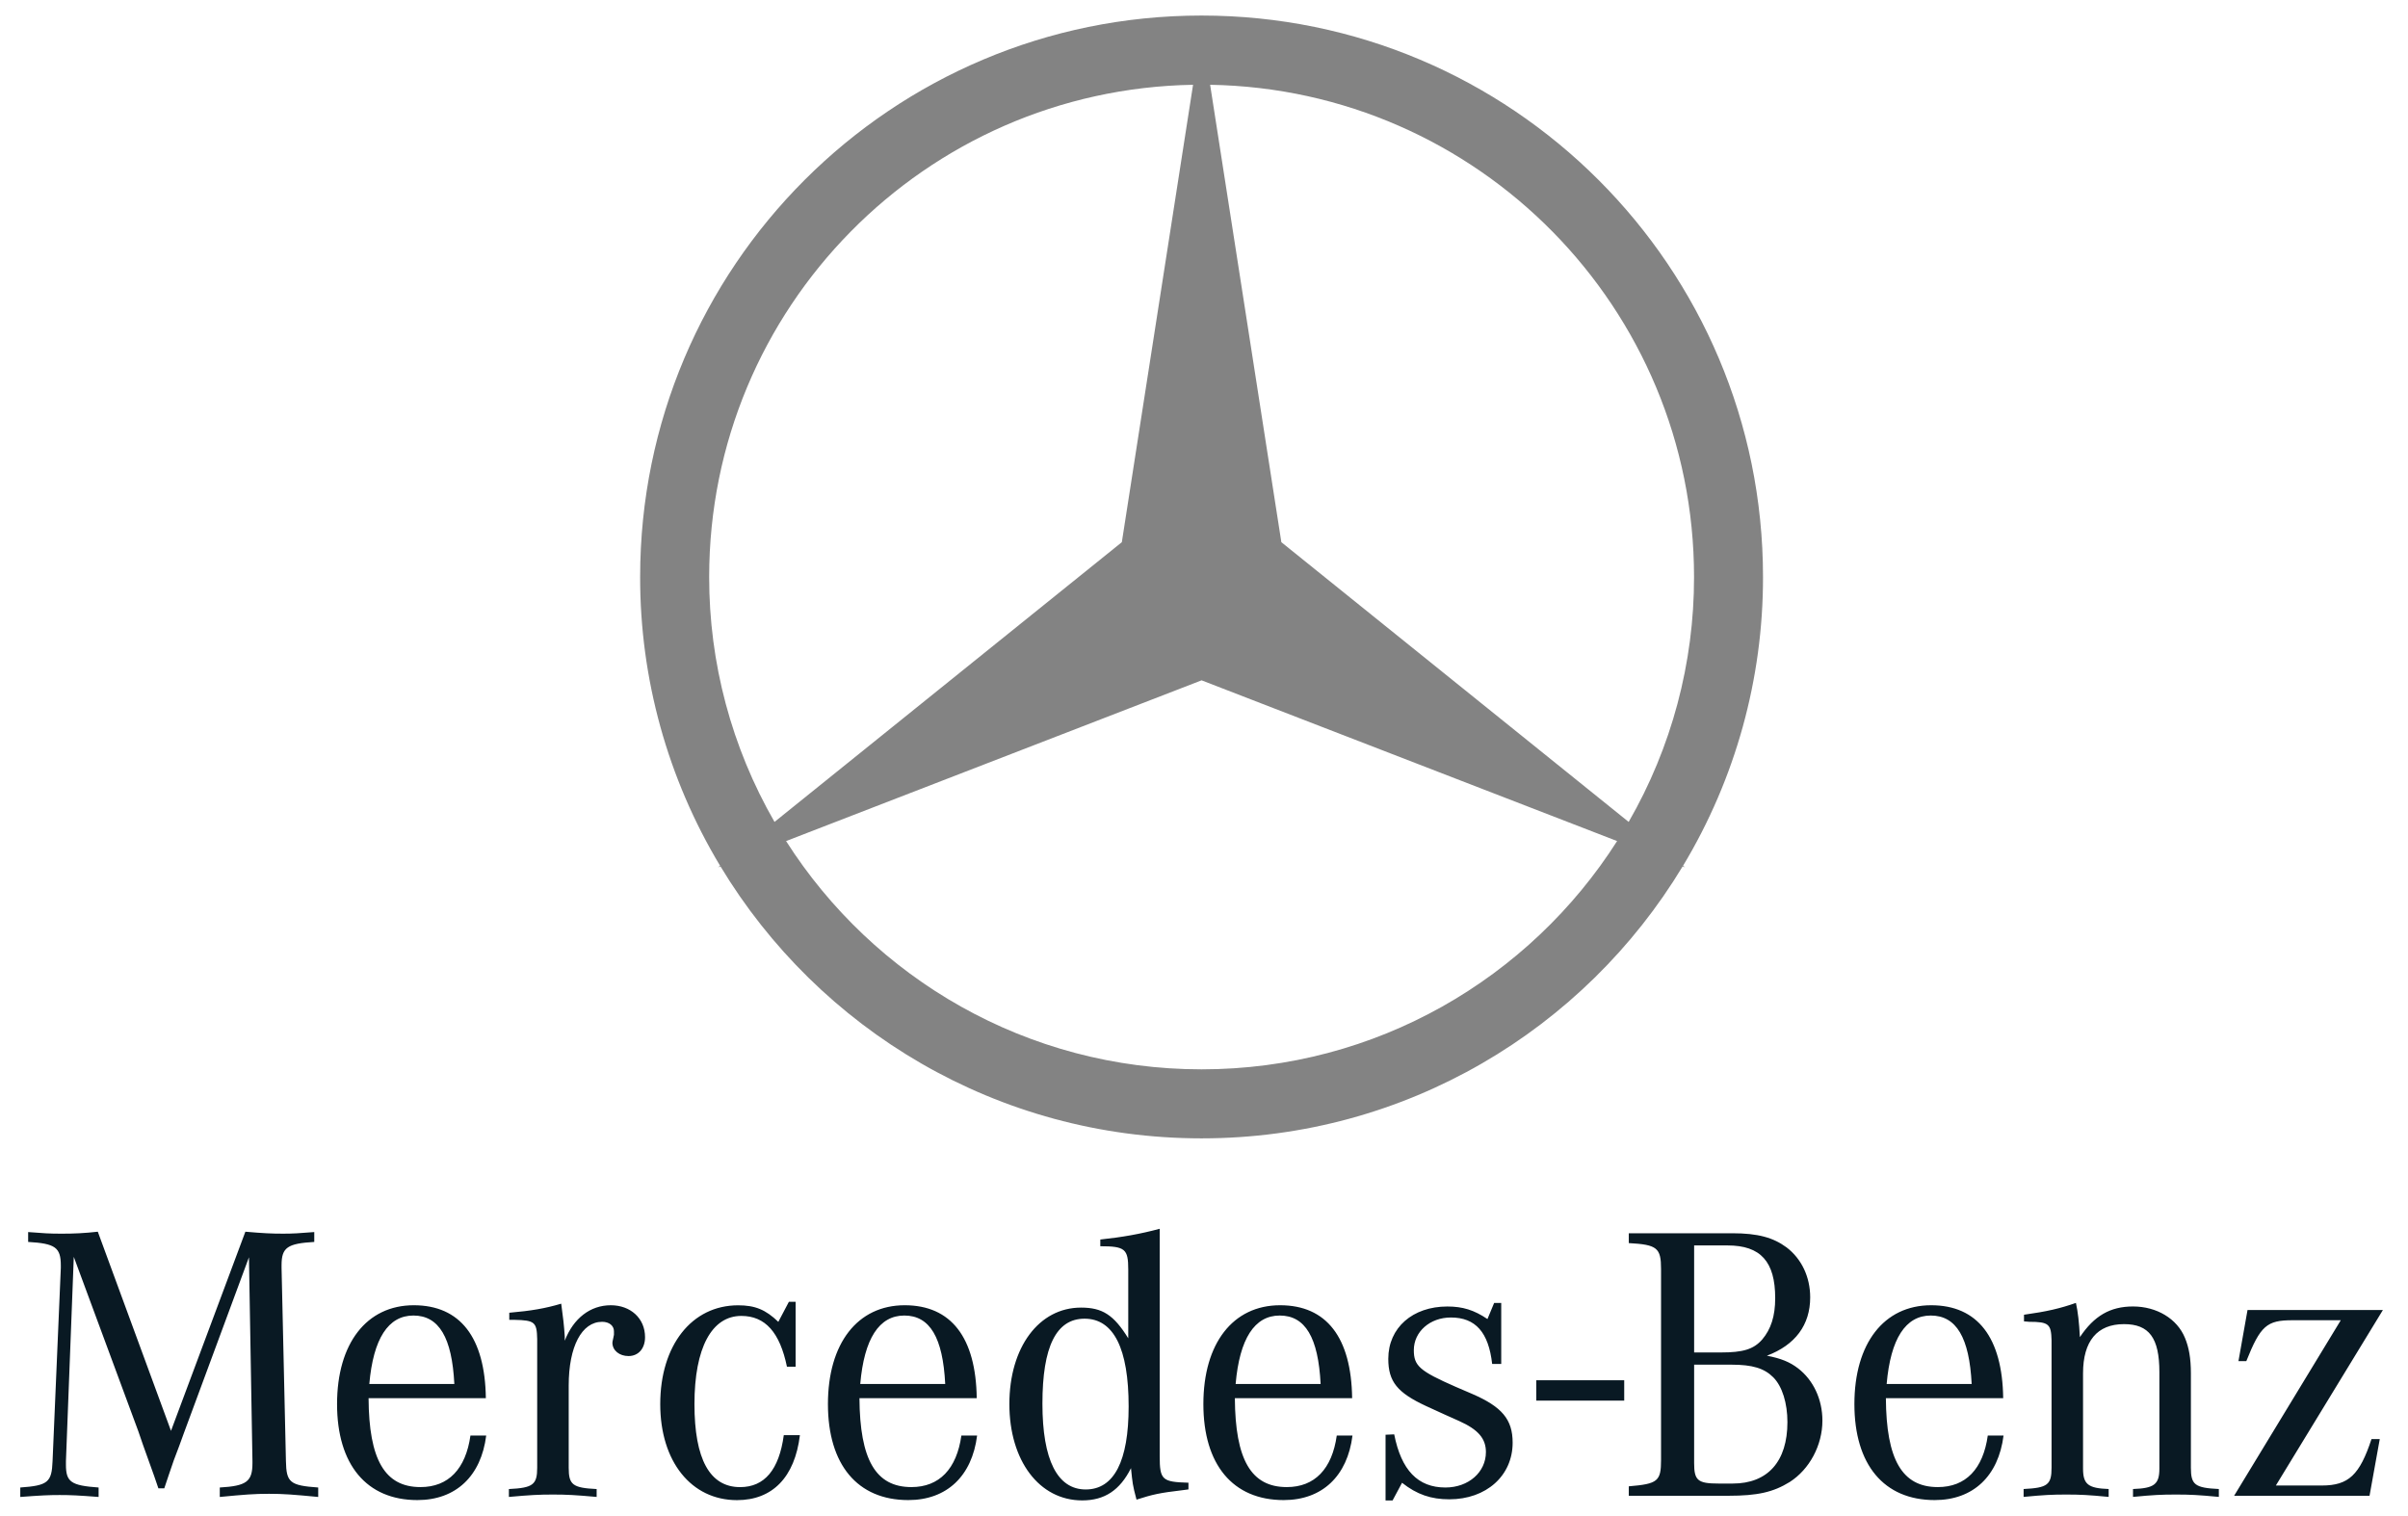
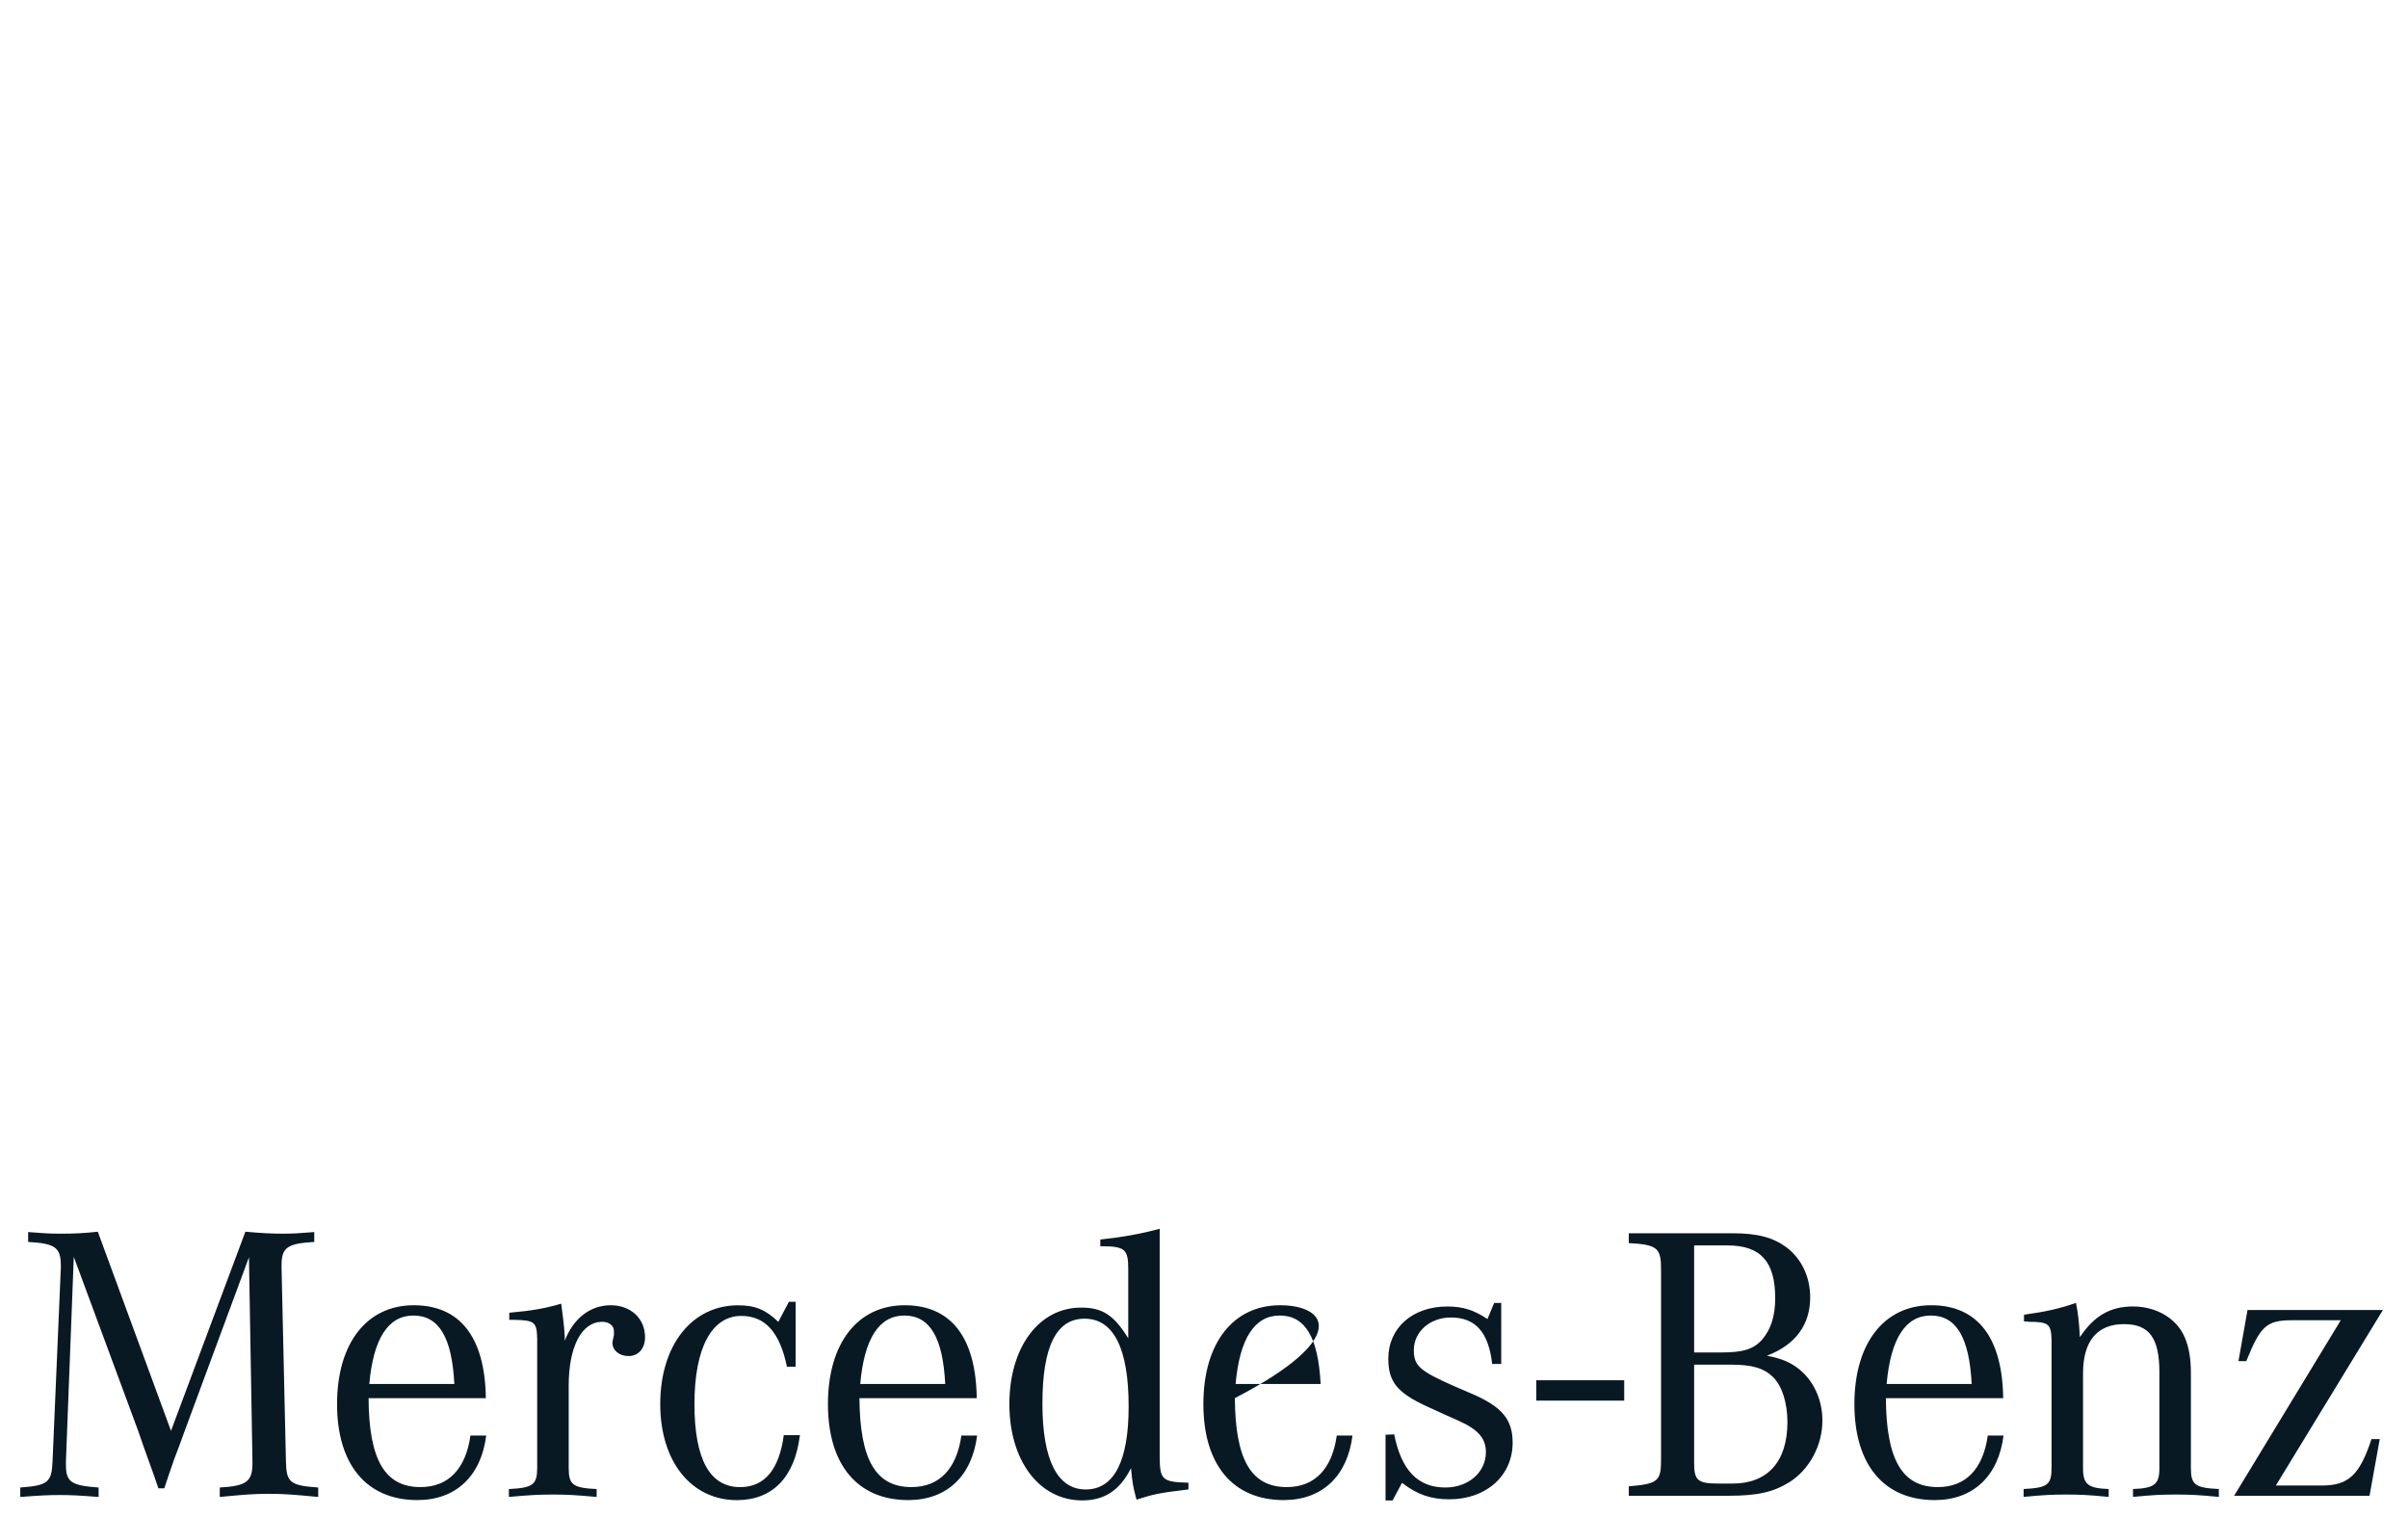
<svg xmlns="http://www.w3.org/2000/svg" width="81" height="51" viewBox="0 0 81 51" fill="none">
  <g clip-path="url(#clip0_650_11138)">
-     <path d="M51.678 46.432H54.635V47.117H51.678V46.432ZM2.482 42.28L2.218 49.152V49.272C2.218 49.853 2.389 49.973 3.317 50.039V50.357C2.642 50.305 2.376 50.292 2.006 50.292C1.635 50.292 1.37 50.305 0.682 50.357V50.039C1.608 49.973 1.741 49.867 1.768 49.152L2.046 42.651V42.573C2.046 41.963 1.86 41.831 0.947 41.778V41.446C1.462 41.486 1.661 41.5 2.032 41.5C2.453 41.504 2.873 41.482 3.29 41.434L5.752 48.133L8.254 41.434C8.851 41.486 9.128 41.5 9.526 41.5C9.856 41.5 10.068 41.486 10.571 41.446V41.778C9.671 41.831 9.471 41.963 9.471 42.559V42.651L9.618 49.152C9.632 49.867 9.75 49.972 10.704 50.039V50.357C9.87 50.278 9.552 50.251 9.049 50.251C8.545 50.251 8.227 50.277 7.393 50.357V50.039C8.293 49.987 8.492 49.84 8.492 49.219V49.154L8.374 42.295L6.189 48.199L6.03 48.637L5.845 49.126L5.672 49.631L5.526 50.067H5.328L5.183 49.644L4.997 49.126L4.812 48.61L4.653 48.147L2.482 42.28V42.28ZM12.423 46.556C12.556 45.034 13.058 44.254 13.906 44.254C14.767 44.254 15.204 44.995 15.283 46.556H12.423ZM14.145 50.025C12.94 50.025 12.41 49.098 12.398 47.033H16.343C16.316 44.994 15.482 43.908 13.919 43.908C12.332 43.908 11.338 45.193 11.338 47.232C11.338 49.27 12.332 50.462 14.039 50.462C15.336 50.462 16.184 49.654 16.355 48.29H15.825C15.666 49.415 15.084 50.025 14.145 50.025V50.025ZM17.131 44.398V44.16C17.885 44.094 18.335 44.015 18.878 43.855C18.944 44.346 18.971 44.557 18.997 44.955V45.101C19.289 44.346 19.857 43.908 20.546 43.908C21.208 43.908 21.698 44.346 21.698 44.982C21.698 45.366 21.473 45.617 21.142 45.617C20.838 45.617 20.6 45.431 20.6 45.167C20.6 45.141 20.613 45.089 20.625 45.034L20.652 44.902V44.782C20.652 44.597 20.493 44.465 20.254 44.465C19.567 44.465 19.13 45.298 19.13 46.609V49.376C19.13 49.946 19.262 50.052 20.07 50.091V50.356C19.341 50.291 19.063 50.276 18.6 50.276C18.123 50.276 17.845 50.291 17.118 50.356V50.091C17.924 50.052 18.07 49.946 18.07 49.376V45.048C18.058 44.478 17.991 44.413 17.303 44.399L17.131 44.398V44.398ZM26.763 43.79V45.975H26.471C26.232 44.822 25.743 44.267 24.936 44.267C23.942 44.267 23.36 45.34 23.36 47.233C23.36 49.086 23.876 50.026 24.895 50.026C25.716 50.026 26.206 49.444 26.365 48.279H26.907C26.735 49.696 25.981 50.464 24.79 50.464C23.254 50.464 22.209 49.166 22.209 47.234C22.209 45.26 23.267 43.91 24.829 43.91C25.399 43.91 25.756 44.056 26.181 44.467L26.537 43.791H26.763V43.79H26.763ZM28.937 46.556C29.069 45.034 29.571 44.254 30.419 44.254C31.28 44.254 31.716 44.995 31.795 46.556H28.937V46.556ZM30.658 50.025C29.453 50.025 28.924 49.098 28.91 47.033H32.855C32.829 44.994 31.994 43.908 30.433 43.908C28.843 43.908 27.85 45.193 27.85 47.232C27.85 49.27 28.843 50.462 30.552 50.462C31.849 50.462 32.697 49.654 32.868 48.29H32.339C32.18 49.415 31.597 50.025 30.658 50.025V50.025ZM36.521 50.105C35.568 50.105 35.065 49.111 35.065 47.219C35.065 45.301 35.528 44.36 36.482 44.36C37.462 44.36 37.965 45.366 37.965 47.313C37.965 49.152 37.475 50.105 36.521 50.105V50.105ZM39.01 48.979V41.336C38.348 41.513 37.753 41.618 37.012 41.697V41.923C37.846 41.923 37.952 42.016 37.952 42.704V45.02C37.462 44.227 37.078 43.987 36.363 43.987C34.947 43.987 33.953 45.324 33.953 47.231C33.953 49.137 34.959 50.473 36.403 50.473C37.157 50.473 37.673 50.129 38.044 49.388C38.096 49.892 38.096 49.944 38.23 50.447C38.772 50.274 38.997 50.221 39.779 50.129L39.977 50.103V49.878C39.09 49.852 39.01 49.786 39.01 48.979V48.979ZM41.564 46.556C41.697 45.034 42.2 44.254 43.047 44.254C43.908 44.254 44.344 44.995 44.423 46.556H41.564ZM43.286 50.025C42.08 50.025 41.552 49.098 41.538 47.033H45.483C45.456 44.994 44.622 43.908 43.061 43.908C41.471 43.908 40.479 45.193 40.479 47.232C40.479 49.27 41.471 50.462 43.18 50.462C44.477 50.462 45.324 49.654 45.495 48.29H44.966C44.808 49.415 44.224 50.025 43.286 50.025V50.025ZM46.607 50.475V48.264L46.898 48.251C47.136 49.456 47.693 50.039 48.62 50.039C49.4 50.039 49.983 49.522 49.983 48.848C49.983 48.398 49.732 48.094 49.082 47.802L48.579 47.577L47.971 47.299C47.003 46.849 46.699 46.478 46.699 45.71C46.699 44.664 47.519 43.95 48.685 43.95C49.201 43.95 49.586 44.069 50.035 44.372L50.26 43.83H50.498V45.882H50.193C50.073 44.822 49.637 44.32 48.804 44.32C48.102 44.32 47.558 44.797 47.558 45.419C47.558 45.948 47.757 46.121 48.962 46.65L49.518 46.889C50.523 47.324 50.882 47.749 50.882 48.531C50.882 49.643 49.995 50.436 48.751 50.436C48.142 50.436 47.665 50.277 47.162 49.88L46.843 50.475H46.607H46.607ZM58.245 45.907C58.946 45.907 59.343 46.027 59.648 46.331C59.953 46.637 60.125 47.205 60.125 47.84C60.125 49.164 59.462 49.906 58.285 49.906H57.808C57.106 49.906 56.987 49.799 56.987 49.217V45.907L58.245 45.907V45.907ZM56.986 41.896H58.112C59.224 41.896 59.714 42.44 59.714 43.67C59.714 44.279 59.568 44.717 59.277 45.06C58.986 45.392 58.629 45.496 57.888 45.496H56.987V41.895H56.986V41.896V41.896ZM60.891 43.643C60.891 42.955 60.601 42.347 60.097 41.962C59.648 41.631 59.132 41.486 58.27 41.486H54.789V41.817C55.743 41.87 55.874 41.976 55.874 42.691V49.111C55.874 49.826 55.767 49.918 54.789 49.999V50.317H58.138C59.117 50.317 59.648 50.197 60.204 49.853C60.865 49.429 61.302 48.622 61.302 47.789C61.302 47.073 60.997 46.425 60.481 46.029C60.204 45.817 59.912 45.697 59.435 45.605C60.389 45.246 60.891 44.57 60.891 43.643V43.643ZM63.463 46.556C63.596 45.034 64.099 44.254 64.947 44.254C65.807 44.254 66.244 44.995 66.323 46.556H63.463ZM65.185 50.025C63.98 50.025 63.45 49.098 63.437 47.033H67.383C67.356 44.994 66.522 43.908 64.96 43.908C63.371 43.908 62.378 45.193 62.378 47.232C62.378 49.27 63.371 50.462 65.078 50.462C66.376 50.462 67.223 49.654 67.395 48.29H66.865C66.707 49.415 66.125 50.025 65.185 50.025V50.025ZM68.083 44.451V44.227C68.851 44.12 69.301 44.015 69.83 43.829C69.897 44.135 69.937 44.478 69.963 44.981C70.44 44.266 70.982 43.949 71.75 43.949C72.545 43.949 73.233 44.358 73.498 45.007C73.631 45.325 73.697 45.696 73.697 46.198V49.375C73.697 49.945 73.83 50.051 74.637 50.09V50.355C73.935 50.289 73.671 50.276 73.194 50.276C72.703 50.276 72.439 50.289 71.75 50.355V50.09C72.465 50.065 72.637 49.932 72.637 49.402V46.158C72.637 45.007 72.293 44.543 71.446 44.543C70.545 44.543 70.069 45.113 70.069 46.198V49.402C70.069 49.932 70.242 50.065 70.931 50.09V50.355C70.242 50.289 69.978 50.276 69.501 50.276C69.037 50.276 68.758 50.289 68.07 50.355V50.09C68.877 50.051 69.01 49.945 69.01 49.375V45.087C68.997 44.543 68.918 44.465 68.256 44.465C68.215 44.465 68.15 44.451 68.083 44.451V44.451ZM75.151 50.317L78.739 44.412H77.11C76.25 44.412 76.037 44.597 75.561 45.788H75.297L75.602 44.068H80.156L76.555 49.972H78.103C79.004 49.972 79.374 49.615 79.772 48.41H80.05L79.706 50.317H75.151Z" fill="#091923" />
-     <path d="M56.615 29.123C58.379 26.19 59.309 22.831 59.304 19.409C59.304 8.978 50.848 0.523 40.418 0.523C29.988 0.523 21.533 8.979 21.533 19.409C21.528 22.831 22.458 26.19 24.222 29.123L24.154 29.178L24.236 29.146C27.541 34.627 33.551 38.294 40.418 38.294C47.286 38.294 53.295 34.627 56.6 29.146L56.682 29.178L56.615 29.123ZM56.984 19.409C56.987 22.301 56.229 25.143 54.785 27.649L43.102 18.239L40.706 2.852C49.721 3.006 56.984 10.357 56.984 19.409ZM23.855 19.409C23.855 10.357 31.117 3.006 40.132 2.852L37.736 18.239L26.053 27.649C24.61 25.142 23.852 22.301 23.855 19.409V19.409ZM40.419 35.972C34.541 35.972 29.382 32.908 26.442 28.293L40.419 22.886L54.396 28.293C51.456 32.908 46.297 35.972 40.419 35.972Z" fill="#838383" />
+     <path d="M51.678 46.432H54.635V47.117H51.678V46.432ZM2.482 42.28L2.218 49.152V49.272C2.218 49.853 2.389 49.973 3.317 50.039V50.357C2.642 50.305 2.376 50.292 2.006 50.292C1.635 50.292 1.37 50.305 0.682 50.357V50.039C1.608 49.973 1.741 49.867 1.768 49.152L2.046 42.651V42.573C2.046 41.963 1.86 41.831 0.947 41.778V41.446C1.462 41.486 1.661 41.5 2.032 41.5C2.453 41.504 2.873 41.482 3.29 41.434L5.752 48.133L8.254 41.434C8.851 41.486 9.128 41.5 9.526 41.5C9.856 41.5 10.068 41.486 10.571 41.446V41.778C9.671 41.831 9.471 41.963 9.471 42.559V42.651L9.618 49.152C9.632 49.867 9.75 49.972 10.704 50.039V50.357C9.87 50.278 9.552 50.251 9.049 50.251C8.545 50.251 8.227 50.277 7.393 50.357V50.039C8.293 49.987 8.492 49.84 8.492 49.219V49.154L8.374 42.295L6.189 48.199L6.03 48.637L5.845 49.126L5.672 49.631L5.526 50.067H5.328L5.183 49.644L4.997 49.126L4.812 48.61L4.653 48.147L2.482 42.28V42.28ZM12.423 46.556C12.556 45.034 13.058 44.254 13.906 44.254C14.767 44.254 15.204 44.995 15.283 46.556H12.423ZM14.145 50.025C12.94 50.025 12.41 49.098 12.398 47.033H16.343C16.316 44.994 15.482 43.908 13.919 43.908C12.332 43.908 11.338 45.193 11.338 47.232C11.338 49.27 12.332 50.462 14.039 50.462C15.336 50.462 16.184 49.654 16.355 48.29H15.825C15.666 49.415 15.084 50.025 14.145 50.025V50.025ZM17.131 44.398V44.16C17.885 44.094 18.335 44.015 18.878 43.855C18.944 44.346 18.971 44.557 18.997 44.955V45.101C19.289 44.346 19.857 43.908 20.546 43.908C21.208 43.908 21.698 44.346 21.698 44.982C21.698 45.366 21.473 45.617 21.142 45.617C20.838 45.617 20.6 45.431 20.6 45.167C20.6 45.141 20.613 45.089 20.625 45.034L20.652 44.902V44.782C20.652 44.597 20.493 44.465 20.254 44.465C19.567 44.465 19.13 45.298 19.13 46.609V49.376C19.13 49.946 19.262 50.052 20.07 50.091V50.356C19.341 50.291 19.063 50.276 18.6 50.276C18.123 50.276 17.845 50.291 17.118 50.356V50.091C17.924 50.052 18.07 49.946 18.07 49.376V45.048C18.058 44.478 17.991 44.413 17.303 44.399L17.131 44.398V44.398ZM26.763 43.79V45.975H26.471C26.232 44.822 25.743 44.267 24.936 44.267C23.942 44.267 23.36 45.34 23.36 47.233C23.36 49.086 23.876 50.026 24.895 50.026C25.716 50.026 26.206 49.444 26.365 48.279H26.907C26.735 49.696 25.981 50.464 24.79 50.464C23.254 50.464 22.209 49.166 22.209 47.234C22.209 45.26 23.267 43.91 24.829 43.91C25.399 43.91 25.756 44.056 26.181 44.467L26.537 43.791H26.763V43.79H26.763ZM28.937 46.556C29.069 45.034 29.571 44.254 30.419 44.254C31.28 44.254 31.716 44.995 31.795 46.556H28.937V46.556ZM30.658 50.025C29.453 50.025 28.924 49.098 28.91 47.033H32.855C32.829 44.994 31.994 43.908 30.433 43.908C28.843 43.908 27.85 45.193 27.85 47.232C27.85 49.27 28.843 50.462 30.552 50.462C31.849 50.462 32.697 49.654 32.868 48.29H32.339C32.18 49.415 31.597 50.025 30.658 50.025V50.025ZM36.521 50.105C35.568 50.105 35.065 49.111 35.065 47.219C35.065 45.301 35.528 44.36 36.482 44.36C37.462 44.36 37.965 45.366 37.965 47.313C37.965 49.152 37.475 50.105 36.521 50.105V50.105ZM39.01 48.979V41.336C38.348 41.513 37.753 41.618 37.012 41.697V41.923C37.846 41.923 37.952 42.016 37.952 42.704V45.02C37.462 44.227 37.078 43.987 36.363 43.987C34.947 43.987 33.953 45.324 33.953 47.231C33.953 49.137 34.959 50.473 36.403 50.473C37.157 50.473 37.673 50.129 38.044 49.388C38.096 49.892 38.096 49.944 38.23 50.447C38.772 50.274 38.997 50.221 39.779 50.129L39.977 50.103V49.878C39.09 49.852 39.01 49.786 39.01 48.979V48.979ZM41.564 46.556C41.697 45.034 42.2 44.254 43.047 44.254C43.908 44.254 44.344 44.995 44.423 46.556H41.564ZM43.286 50.025C42.08 50.025 41.552 49.098 41.538 47.033C45.456 44.994 44.622 43.908 43.061 43.908C41.471 43.908 40.479 45.193 40.479 47.232C40.479 49.27 41.471 50.462 43.18 50.462C44.477 50.462 45.324 49.654 45.495 48.29H44.966C44.808 49.415 44.224 50.025 43.286 50.025V50.025ZM46.607 50.475V48.264L46.898 48.251C47.136 49.456 47.693 50.039 48.62 50.039C49.4 50.039 49.983 49.522 49.983 48.848C49.983 48.398 49.732 48.094 49.082 47.802L48.579 47.577L47.971 47.299C47.003 46.849 46.699 46.478 46.699 45.71C46.699 44.664 47.519 43.95 48.685 43.95C49.201 43.95 49.586 44.069 50.035 44.372L50.26 43.83H50.498V45.882H50.193C50.073 44.822 49.637 44.32 48.804 44.32C48.102 44.32 47.558 44.797 47.558 45.419C47.558 45.948 47.757 46.121 48.962 46.65L49.518 46.889C50.523 47.324 50.882 47.749 50.882 48.531C50.882 49.643 49.995 50.436 48.751 50.436C48.142 50.436 47.665 50.277 47.162 49.88L46.843 50.475H46.607H46.607ZM58.245 45.907C58.946 45.907 59.343 46.027 59.648 46.331C59.953 46.637 60.125 47.205 60.125 47.84C60.125 49.164 59.462 49.906 58.285 49.906H57.808C57.106 49.906 56.987 49.799 56.987 49.217V45.907L58.245 45.907V45.907ZM56.986 41.896H58.112C59.224 41.896 59.714 42.44 59.714 43.67C59.714 44.279 59.568 44.717 59.277 45.06C58.986 45.392 58.629 45.496 57.888 45.496H56.987V41.895H56.986V41.896V41.896ZM60.891 43.643C60.891 42.955 60.601 42.347 60.097 41.962C59.648 41.631 59.132 41.486 58.27 41.486H54.789V41.817C55.743 41.87 55.874 41.976 55.874 42.691V49.111C55.874 49.826 55.767 49.918 54.789 49.999V50.317H58.138C59.117 50.317 59.648 50.197 60.204 49.853C60.865 49.429 61.302 48.622 61.302 47.789C61.302 47.073 60.997 46.425 60.481 46.029C60.204 45.817 59.912 45.697 59.435 45.605C60.389 45.246 60.891 44.57 60.891 43.643V43.643ZM63.463 46.556C63.596 45.034 64.099 44.254 64.947 44.254C65.807 44.254 66.244 44.995 66.323 46.556H63.463ZM65.185 50.025C63.98 50.025 63.45 49.098 63.437 47.033H67.383C67.356 44.994 66.522 43.908 64.96 43.908C63.371 43.908 62.378 45.193 62.378 47.232C62.378 49.27 63.371 50.462 65.078 50.462C66.376 50.462 67.223 49.654 67.395 48.29H66.865C66.707 49.415 66.125 50.025 65.185 50.025V50.025ZM68.083 44.451V44.227C68.851 44.12 69.301 44.015 69.83 43.829C69.897 44.135 69.937 44.478 69.963 44.981C70.44 44.266 70.982 43.949 71.75 43.949C72.545 43.949 73.233 44.358 73.498 45.007C73.631 45.325 73.697 45.696 73.697 46.198V49.375C73.697 49.945 73.83 50.051 74.637 50.09V50.355C73.935 50.289 73.671 50.276 73.194 50.276C72.703 50.276 72.439 50.289 71.75 50.355V50.09C72.465 50.065 72.637 49.932 72.637 49.402V46.158C72.637 45.007 72.293 44.543 71.446 44.543C70.545 44.543 70.069 45.113 70.069 46.198V49.402C70.069 49.932 70.242 50.065 70.931 50.09V50.355C70.242 50.289 69.978 50.276 69.501 50.276C69.037 50.276 68.758 50.289 68.07 50.355V50.09C68.877 50.051 69.01 49.945 69.01 49.375V45.087C68.997 44.543 68.918 44.465 68.256 44.465C68.215 44.465 68.15 44.451 68.083 44.451V44.451ZM75.151 50.317L78.739 44.412H77.11C76.25 44.412 76.037 44.597 75.561 45.788H75.297L75.602 44.068H80.156L76.555 49.972H78.103C79.004 49.972 79.374 49.615 79.772 48.41H80.05L79.706 50.317H75.151Z" fill="#091923" />
  </g>
  <defs>
    <clipPath id="clip0_650_11138">
      <rect width="79.488" height="49.95" fill="white" transform="translate(0.676 0.523)" />
    </clipPath>
  </defs>
</svg>